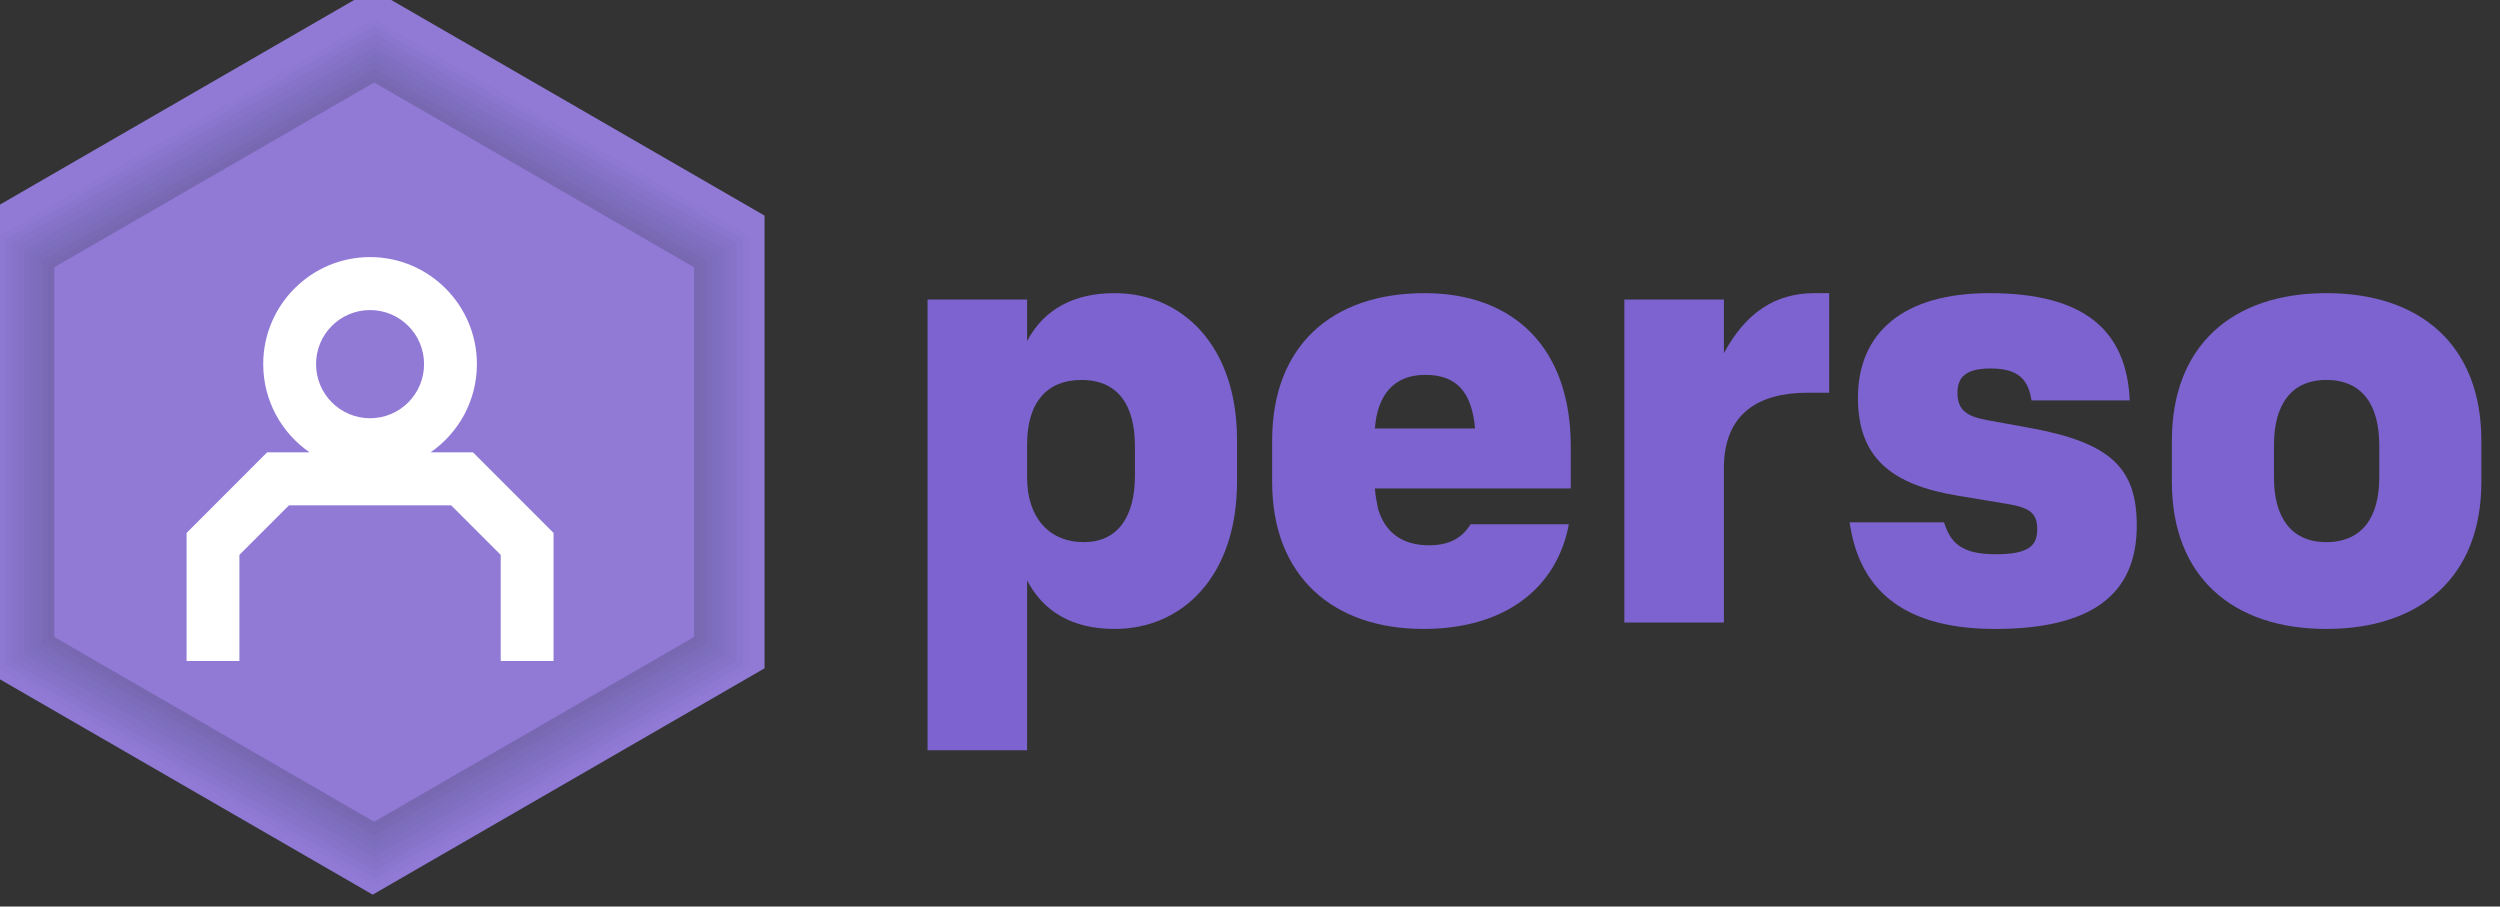
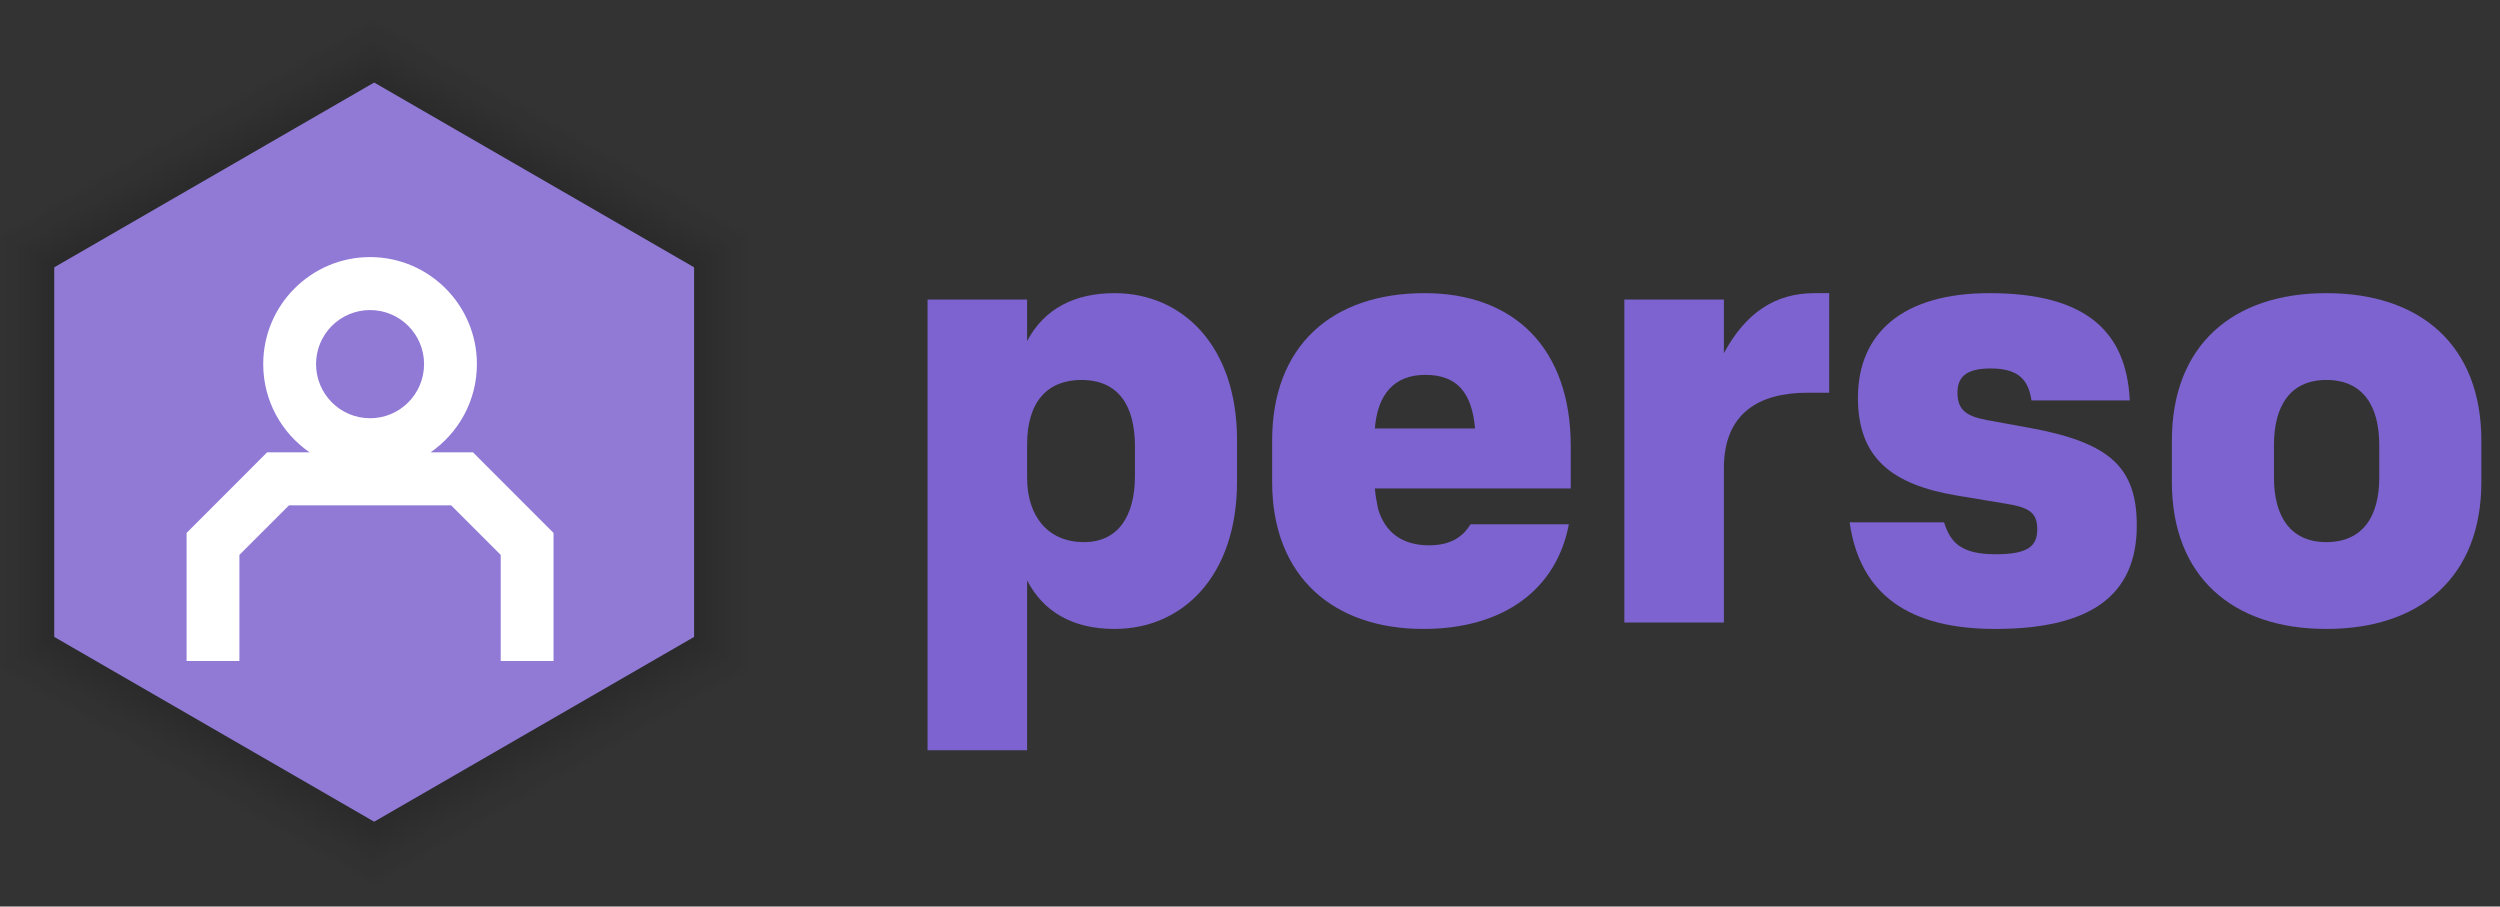
<svg xmlns="http://www.w3.org/2000/svg" width="100%" height="100%" viewBox="0 0 2562 929" version="1.1" xml:space="preserve" style="fill-rule:evenodd;clip-rule:evenodd;stroke-linejoin:round;stroke-miterlimit:2;">
  <rect x="0" y="0" width="2562" height="929" fill="#333333" stroke="none" />
  <g transform="matrix(4.167,0,0,4.167,-200.849,-12224.3)">
    <g transform="matrix(1.295,0,0,3.258,-1064.95,2763)">
      <g id="perso_vector" transform="matrix(0.772,0,0,0.307,-4833.78,-3853.31)">
        <g transform="matrix(1.194,0,0,1.194,-639.614,-1338.12)">
          <g transform="matrix(131.467,0,0,131.467,6894.15,11903.9)">
            <path d="M0.363,0.01C0.469,0.01 0.555,-0.072 0.555,-0.221L0.555,-0.286C0.555,-0.434 0.469,-0.516 0.363,-0.516C0.301,-0.516 0.253,-0.492 0.226,-0.441L0.226,-0.506L0.07,-0.506L0.07,0.2L0.226,0.2L0.226,-0.066C0.251,-0.018 0.296,0.01 0.363,0.01ZM0.315,-0.126C0.26,-0.126 0.226,-0.165 0.226,-0.227L0.226,-0.279C0.226,-0.346 0.258,-0.38 0.311,-0.38C0.369,-0.38 0.395,-0.34 0.395,-0.276L0.395,-0.23C0.395,-0.167 0.369,-0.126 0.315,-0.126Z" style="fill:rgb(124,99,207);fill-rule:nonzero;" />
          </g>
          <g transform="matrix(131.467,0,0,131.467,6968.43,11903.9)">
            <path d="M0.51,-0.154L0.356,-0.154C0.346,-0.138 0.329,-0.121 0.291,-0.121C0.249,-0.121 0.222,-0.141 0.211,-0.178C0.209,-0.188 0.207,-0.198 0.206,-0.21L0.513,-0.21L0.513,-0.276C0.513,-0.43 0.424,-0.516 0.284,-0.516C0.139,-0.516 0.045,-0.434 0.045,-0.285L0.045,-0.22C0.045,-0.072 0.141,0.01 0.282,0.01C0.409,0.01 0.491,-0.053 0.51,-0.154ZM0.206,-0.304C0.21,-0.356 0.235,-0.388 0.285,-0.388C0.335,-0.388 0.358,-0.36 0.363,-0.304L0.206,-0.304Z" style="fill:rgb(124,99,207);fill-rule:nonzero;" />
          </g>
          <g transform="matrix(131.467,0,0,131.467,7037.71,11903.9)">
            <path d="M0.226,-0.242C0.226,-0.328 0.281,-0.36 0.357,-0.36L0.391,-0.36L0.391,-0.516L0.368,-0.516C0.306,-0.516 0.26,-0.485 0.226,-0.422L0.226,-0.506L0.07,-0.506L0.07,-0L0.226,-0L0.226,-0.242Z" style="fill:rgb(124,99,207);fill-rule:nonzero;" />
          </g>
          <g transform="matrix(131.467,0,0,131.467,7088.46,11903.9)">
            <path d="M0.258,-0.398C0.301,-0.398 0.317,-0.381 0.322,-0.348L0.476,-0.348C0.471,-0.457 0.406,-0.516 0.256,-0.516C0.121,-0.516 0.05,-0.454 0.05,-0.352C0.05,-0.258 0.103,-0.216 0.205,-0.199L0.283,-0.186C0.32,-0.18 0.331,-0.171 0.331,-0.146C0.331,-0.12 0.317,-0.107 0.266,-0.107C0.212,-0.107 0.195,-0.125 0.185,-0.157L0.037,-0.157C0.053,-0.044 0.13,0.01 0.265,0.01C0.414,0.01 0.487,-0.042 0.487,-0.152C0.487,-0.243 0.445,-0.282 0.319,-0.305L0.253,-0.317C0.22,-0.323 0.206,-0.333 0.206,-0.36C0.206,-0.385 0.22,-0.398 0.258,-0.398Z" style="fill:rgb(124,99,207);fill-rule:nonzero;" />
          </g>
          <g transform="matrix(131.467,0,0,131.467,7153.93,11903.9)">
            <path d="M0.286,0.01C0.434,0.01 0.529,-0.072 0.529,-0.22L0.529,-0.285C0.529,-0.434 0.434,-0.516 0.286,-0.516C0.139,-0.516 0.044,-0.434 0.044,-0.285L0.044,-0.22C0.044,-0.072 0.139,0.01 0.286,0.01ZM0.286,-0.38C0.343,-0.38 0.369,-0.34 0.369,-0.278L0.369,-0.227C0.369,-0.166 0.343,-0.126 0.286,-0.126C0.23,-0.126 0.204,-0.166 0.204,-0.227L0.204,-0.278C0.204,-0.34 0.23,-0.38 0.286,-0.38Z" style="fill:rgb(124,99,207);fill-rule:nonzero;" />
          </g>
        </g>
        <g id="hexagon" transform="matrix(1.032,0,0,1.032,134.525,365.066)">
          <g id="background" transform="matrix(1.498,0,0,1.498,6450.78,7486.64)">
-             <path d="M374.123,3029.75L436.477,2993.75L498.831,3029.75L498.831,3101.75L436.477,3137.75L374.123,3101.75L374.123,3029.75Z" style="fill:rgb(144,122,214);" />
-           </g>
+             </g>
          <g id="shadow9" transform="matrix(1.223,0,0,1.223,6571.16,8332.14)">
            <path d="M436.477,2981.4L509.528,3023.57L509.528,3107.93L436.477,3150.1L363.426,3107.93L363.426,3023.57L436.477,2981.4Z" style="fill-opacity:0.02;" />
          </g>
          <g id="shadow8" transform="matrix(1.223,0,0,1.223,6571.16,8332.14)">
            <path d="M436.477,2982.77L508.339,3024.26L508.339,3107.24L436.477,3148.73L364.615,3107.24L364.615,3024.26L436.477,2982.77Z" style="fill-opacity:0.02;" />
          </g>
          <g id="shadow7" transform="matrix(1.223,0,0,1.223,6571.16,8332.14)">
-             <path d="M436.477,2984.14L507.151,3024.95L507.151,3106.55L436.477,3147.36L365.803,3106.55L365.803,3024.95L436.477,2984.14Z" style="fill-opacity:0.02;" />
-           </g>
+             </g>
          <g id="shadow6" transform="matrix(1.223,0,0,1.223,6571.16,8332.14)">
            <path d="M436.477,2985.51L505.962,3025.63L505.962,3105.87L436.477,3145.98L366.992,3105.87L366.992,3025.63L436.477,2985.51Z" style="fill-opacity:0.02;" />
          </g>
          <g id="shadow5" transform="matrix(1.223,0,0,1.223,6571.16,8332.14)">
            <path d="M436.477,2986.89L504.773,3026.32L504.773,3105.18L436.477,3144.61L368.18,3105.18L368.18,3026.32L436.477,2986.89Z" style="fill-opacity:0.02;" />
          </g>
          <g id="shadow4" transform="matrix(1.223,0,0,1.223,6571.16,8332.14)">
            <path d="M436.477,2988.26L503.585,3027L503.585,3104.49L436.477,3143.24L369.369,3104.49L369.369,3027L436.477,2988.26Z" style="fill-opacity:0.02;" />
          </g>
          <g id="shadow3" transform="matrix(1.223,0,0,1.223,6571.16,8332.14)">
            <path d="M436.477,2989.63L502.396,3027.69L502.396,3103.81L436.477,3141.87L370.557,3103.81L370.557,3027.69L436.477,2989.63Z" style="fill-opacity:0.02;" />
          </g>
          <g id="shadow2" transform="matrix(1.223,0,0,1.223,6571.16,8332.14)">
            <path d="M436.477,2991L501.208,3028.38L501.208,3103.12L436.477,3140.49L371.746,3103.12L371.746,3028.38L436.477,2991Z" style="fill-opacity:0.02;" />
          </g>
          <g id="shadow1" transform="matrix(1.223,0,0,1.223,6571.16,8332.14)">
            <path d="M436.477,2992.38L500.019,3029.06L500.019,3102.43L436.477,3139.12L372.934,3102.43L372.934,3029.06L436.477,2992.38Z" style="fill-opacity:0.02;" />
          </g>
          <g id="foreground" transform="matrix(1.223,0,0,1.223,6571.16,8332.14)">
            <path d="M374.123,3029.75L436.477,2993.75L498.831,3029.75L498.831,3101.75L436.477,3137.75L374.123,3101.75L374.123,3029.75Z" style="fill:rgb(144,122,214);" />
            <clipPath id="_clip1">
              <path d="M374.123,3029.75L436.477,2993.75L498.831,3029.75L498.831,3101.75L436.477,3137.75L374.123,3101.75L374.123,3029.75Z" />
            </clipPath>
            <g clip-path="url(#_clip1)">
              <g transform="matrix(0.389,0,0,0.334,-2557.04,-3160.03)">
                <path d="M7723.66,18640.2L7744.95,18640.2L7785.29,18687.2L7785.29,18761.9L7758.82,18761.9L7758.82,18700L7733.99,18671.1L7652.73,18671.1L7627.9,18700L7627.9,18761.9L7601.43,18761.9L7601.43,18687.2L7641.77,18640.2L7663.06,18640.2C7649.03,18628.9 7639.83,18610.1 7639.83,18588.7C7639.83,18554.3 7663.81,18526.3 7693.36,18526.3C7722.9,18526.3 7746.89,18554.3 7746.89,18588.7C7746.89,18610.1 7737.69,18628.9 7723.66,18640.2ZM7693.36,18557.2C7678.42,18557.2 7666.3,18571.3 7666.3,18588.7C7666.3,18606.2 7678.42,18620.3 7693.36,18620.3C7708.29,18620.3 7720.42,18606.2 7720.42,18588.7C7720.42,18571.3 7708.29,18557.2 7693.36,18557.2Z" style="fill:white;" />
              </g>
            </g>
          </g>
        </g>
      </g>
    </g>
  </g>
</svg>